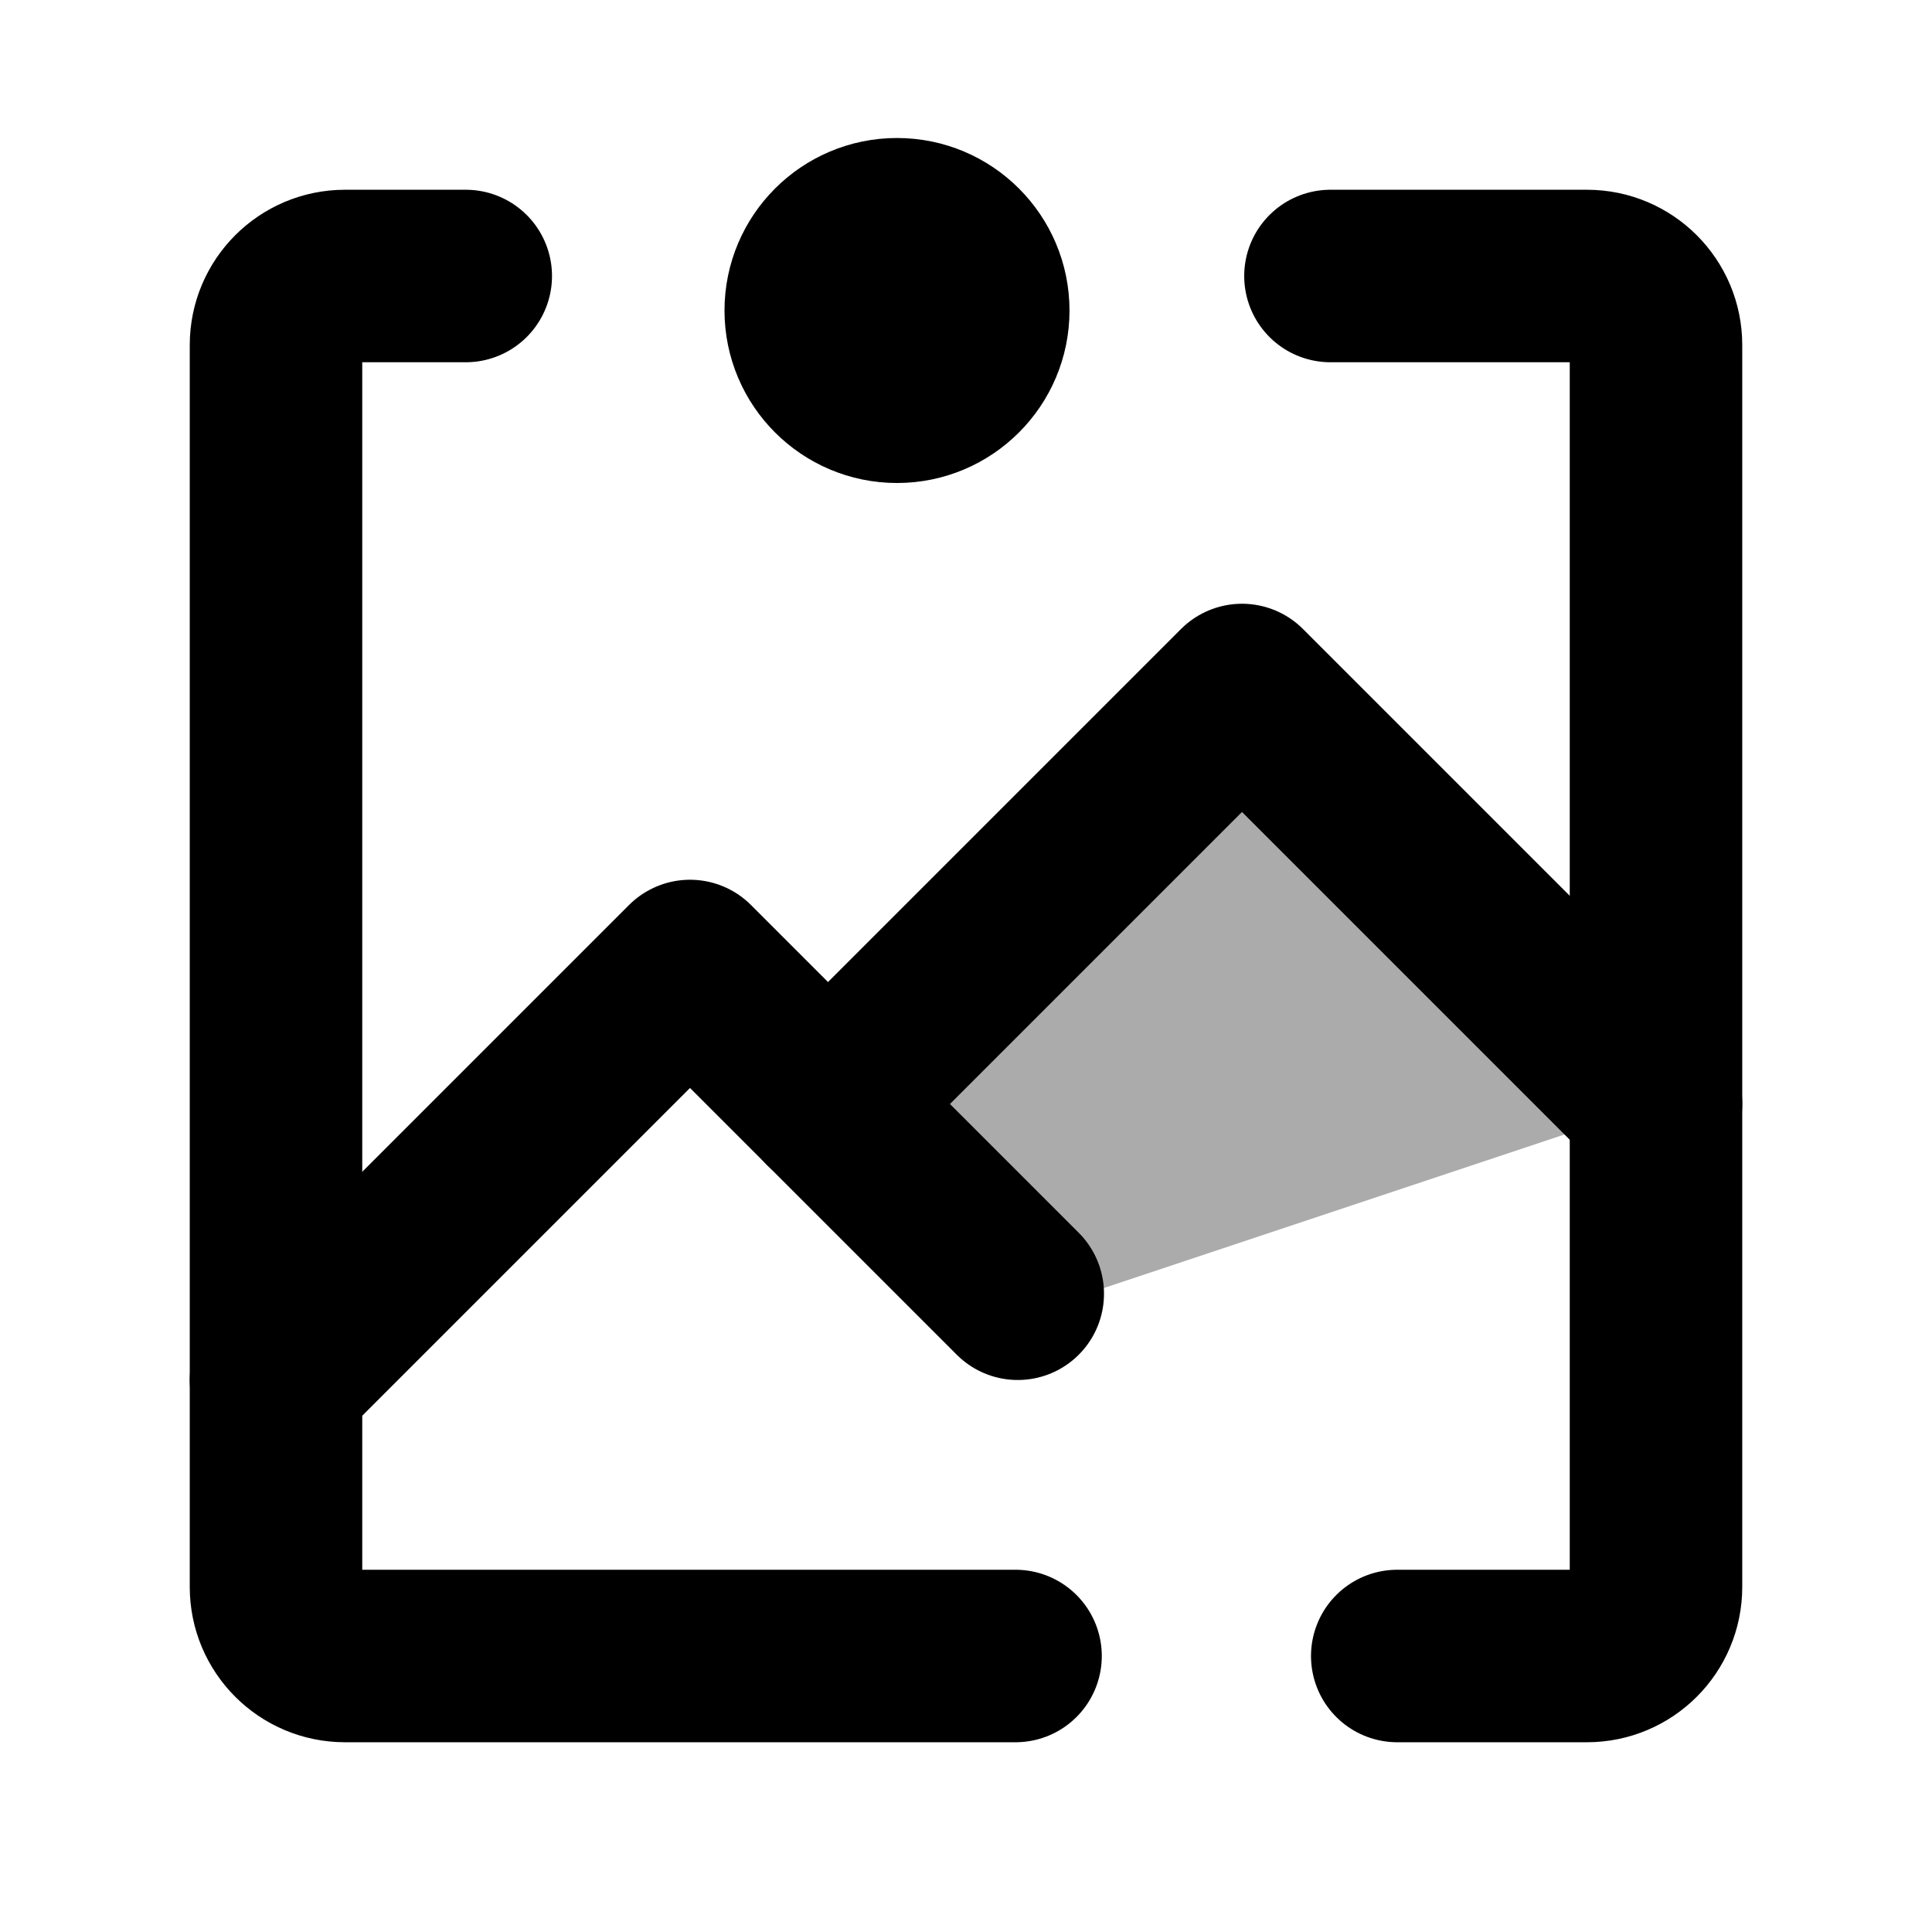
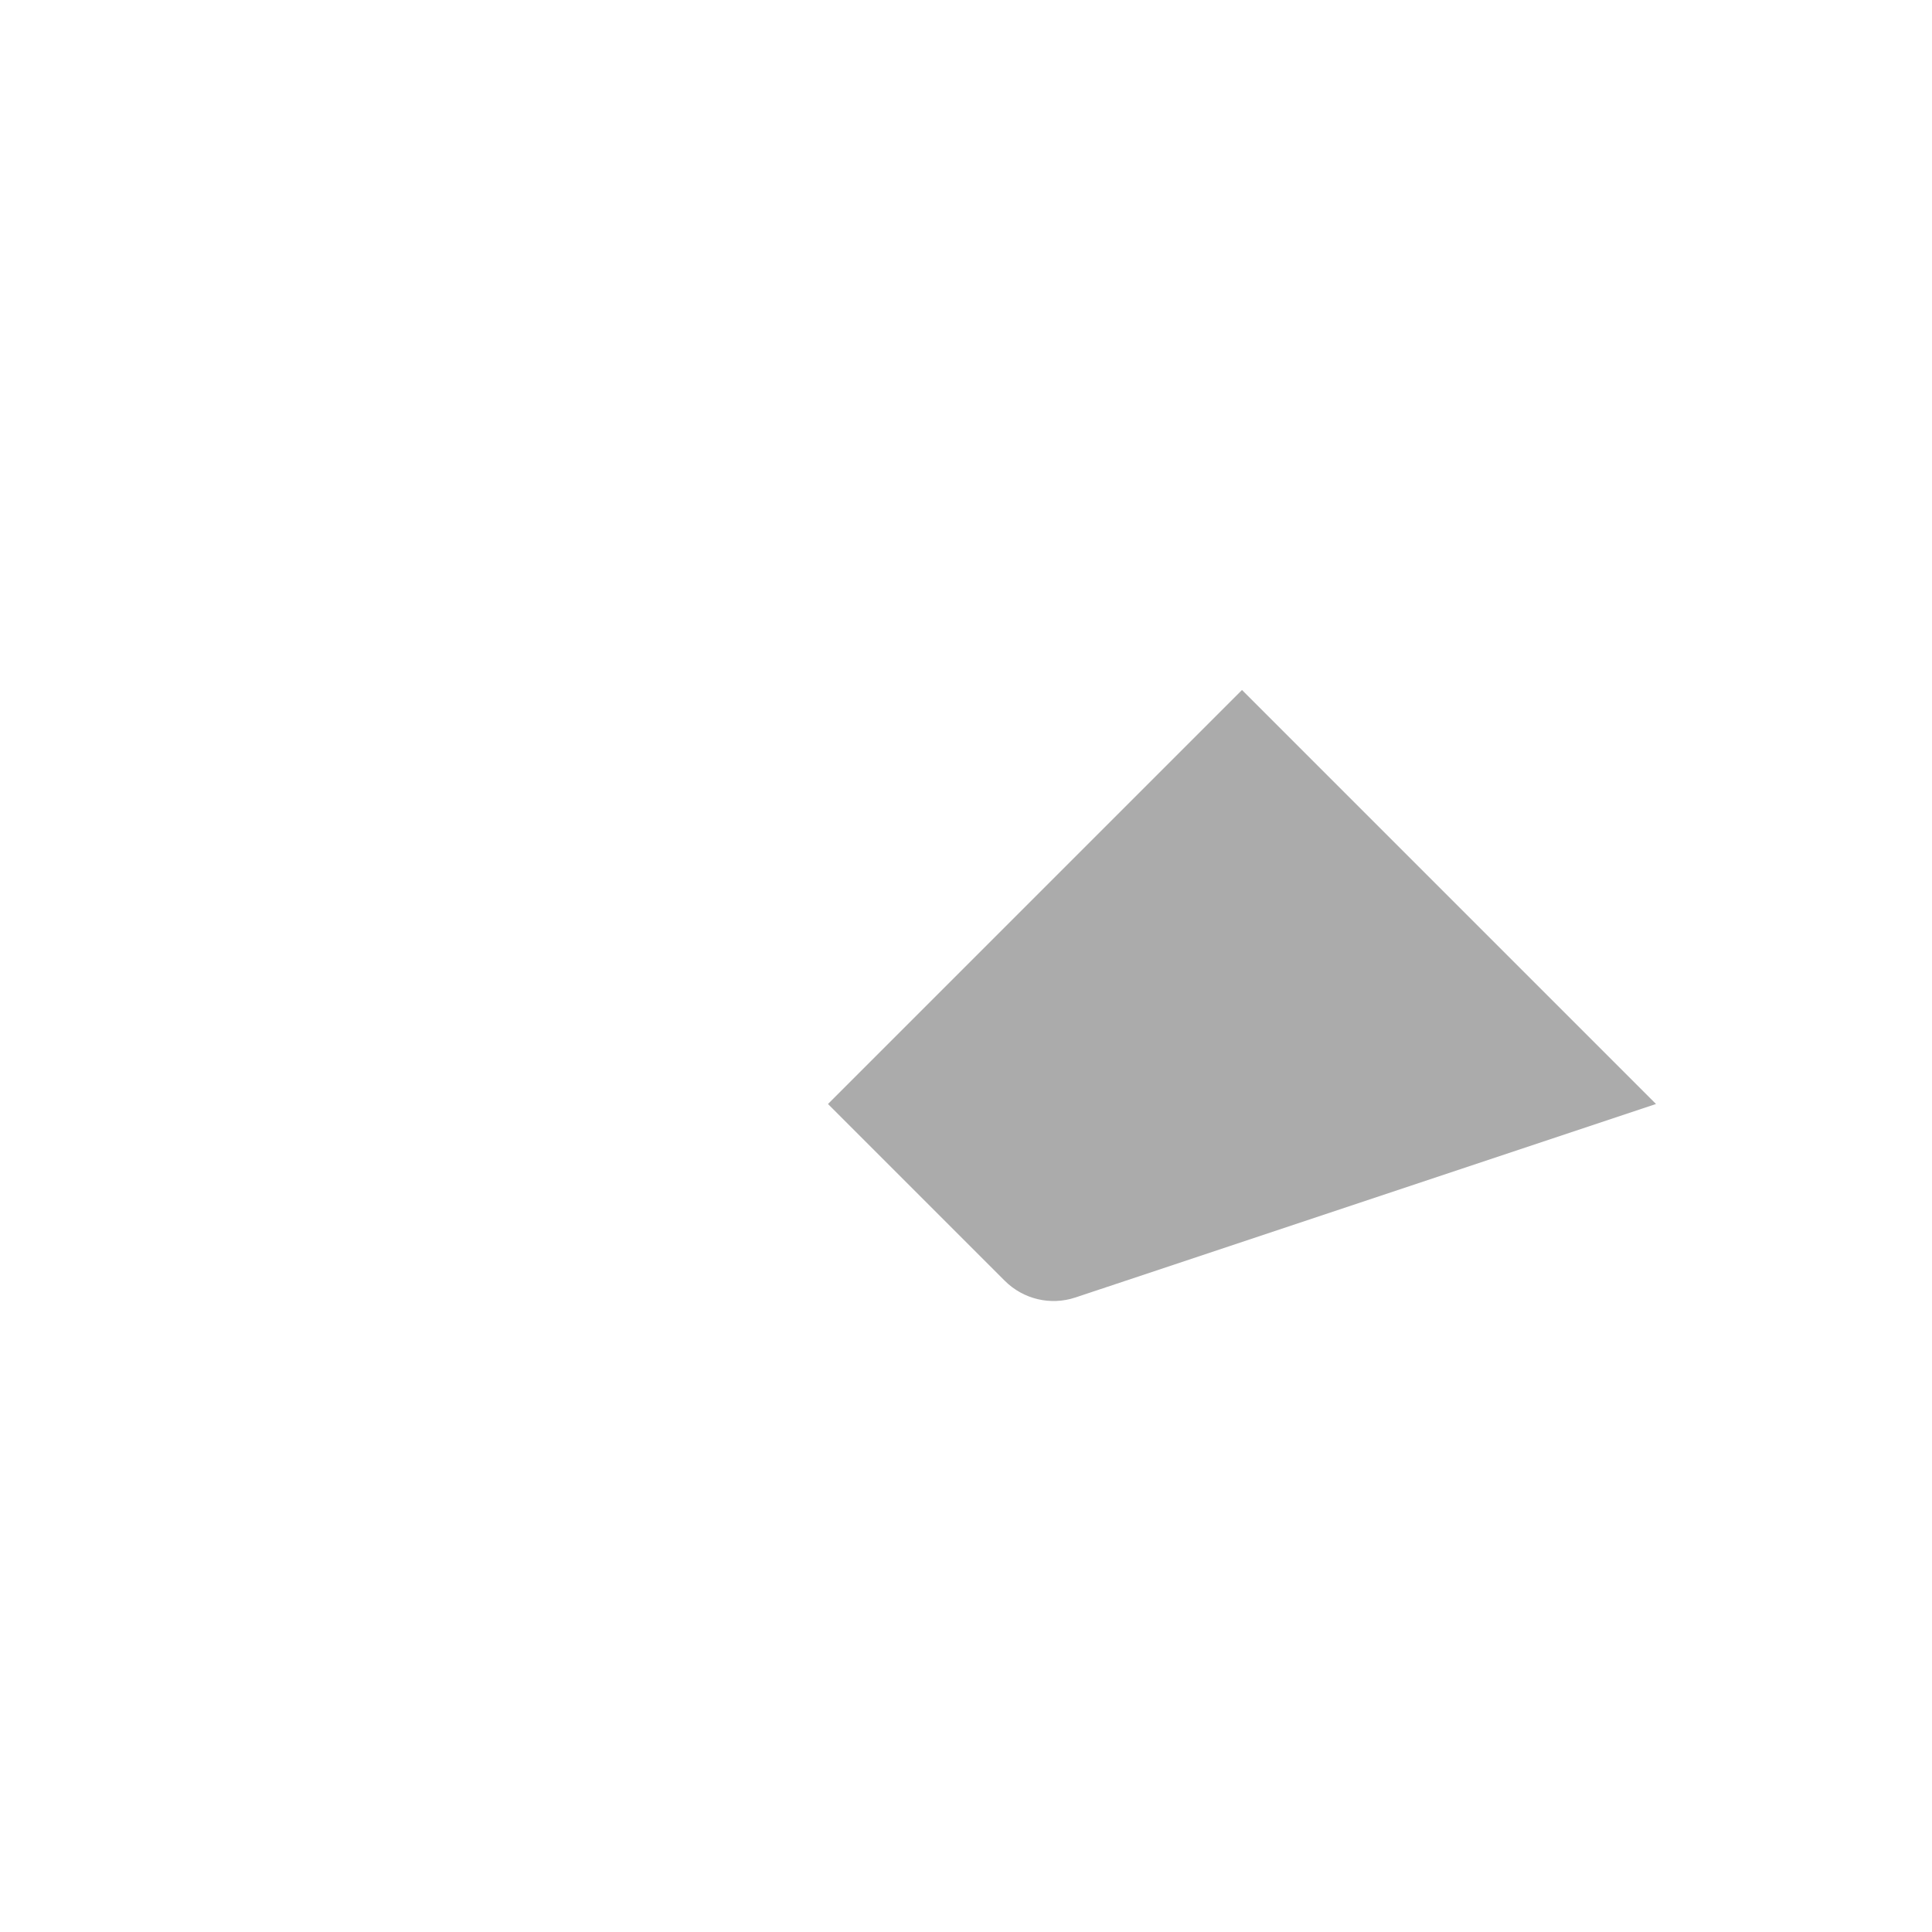
<svg xmlns="http://www.w3.org/2000/svg" width="14" height="14" viewBox="0 0 14 14" fill="none">
-   <path d="M6.5 3C6.914 3 7.25 2.664 7.25 2.25C7.25 1.836 6.914 1.5 6.5 1.5C6.086 1.5 5.75 1.836 5.75 2.25C5.75 2.664 6.086 3 6.5 3Z" fill="black" stroke="black" stroke-linecap="round" stroke-linejoin="round" />
  <path d="M9 5L12 8L7.793 9.402C7.613 9.462 7.415 9.415 7.281 9.281L6 8L9 5Z" fill="black" fill-opacity="0.33" />
-   <path d="M2 10L5 7L7.375 9.375" stroke="black" stroke-width="1.25" stroke-linecap="round" stroke-linejoin="round" />
-   <path d="M6 8L7.5 6.5L9 5L10.5 6.5L12 8" stroke="black" stroke-width="1.25" stroke-linecap="round" stroke-linejoin="round" />
-   <path d="M3.375 2H2.5C2.224 2 2 2.224 2 2.5V11.5C2 11.776 2.224 12 2.5 12H7.359M9.641 2H11.5C11.776 2 12 2.224 12 2.5V11.5C12 11.776 11.776 12 11.5 12H10.125" stroke="black" stroke-width="1.25" stroke-linecap="round" />
</svg>